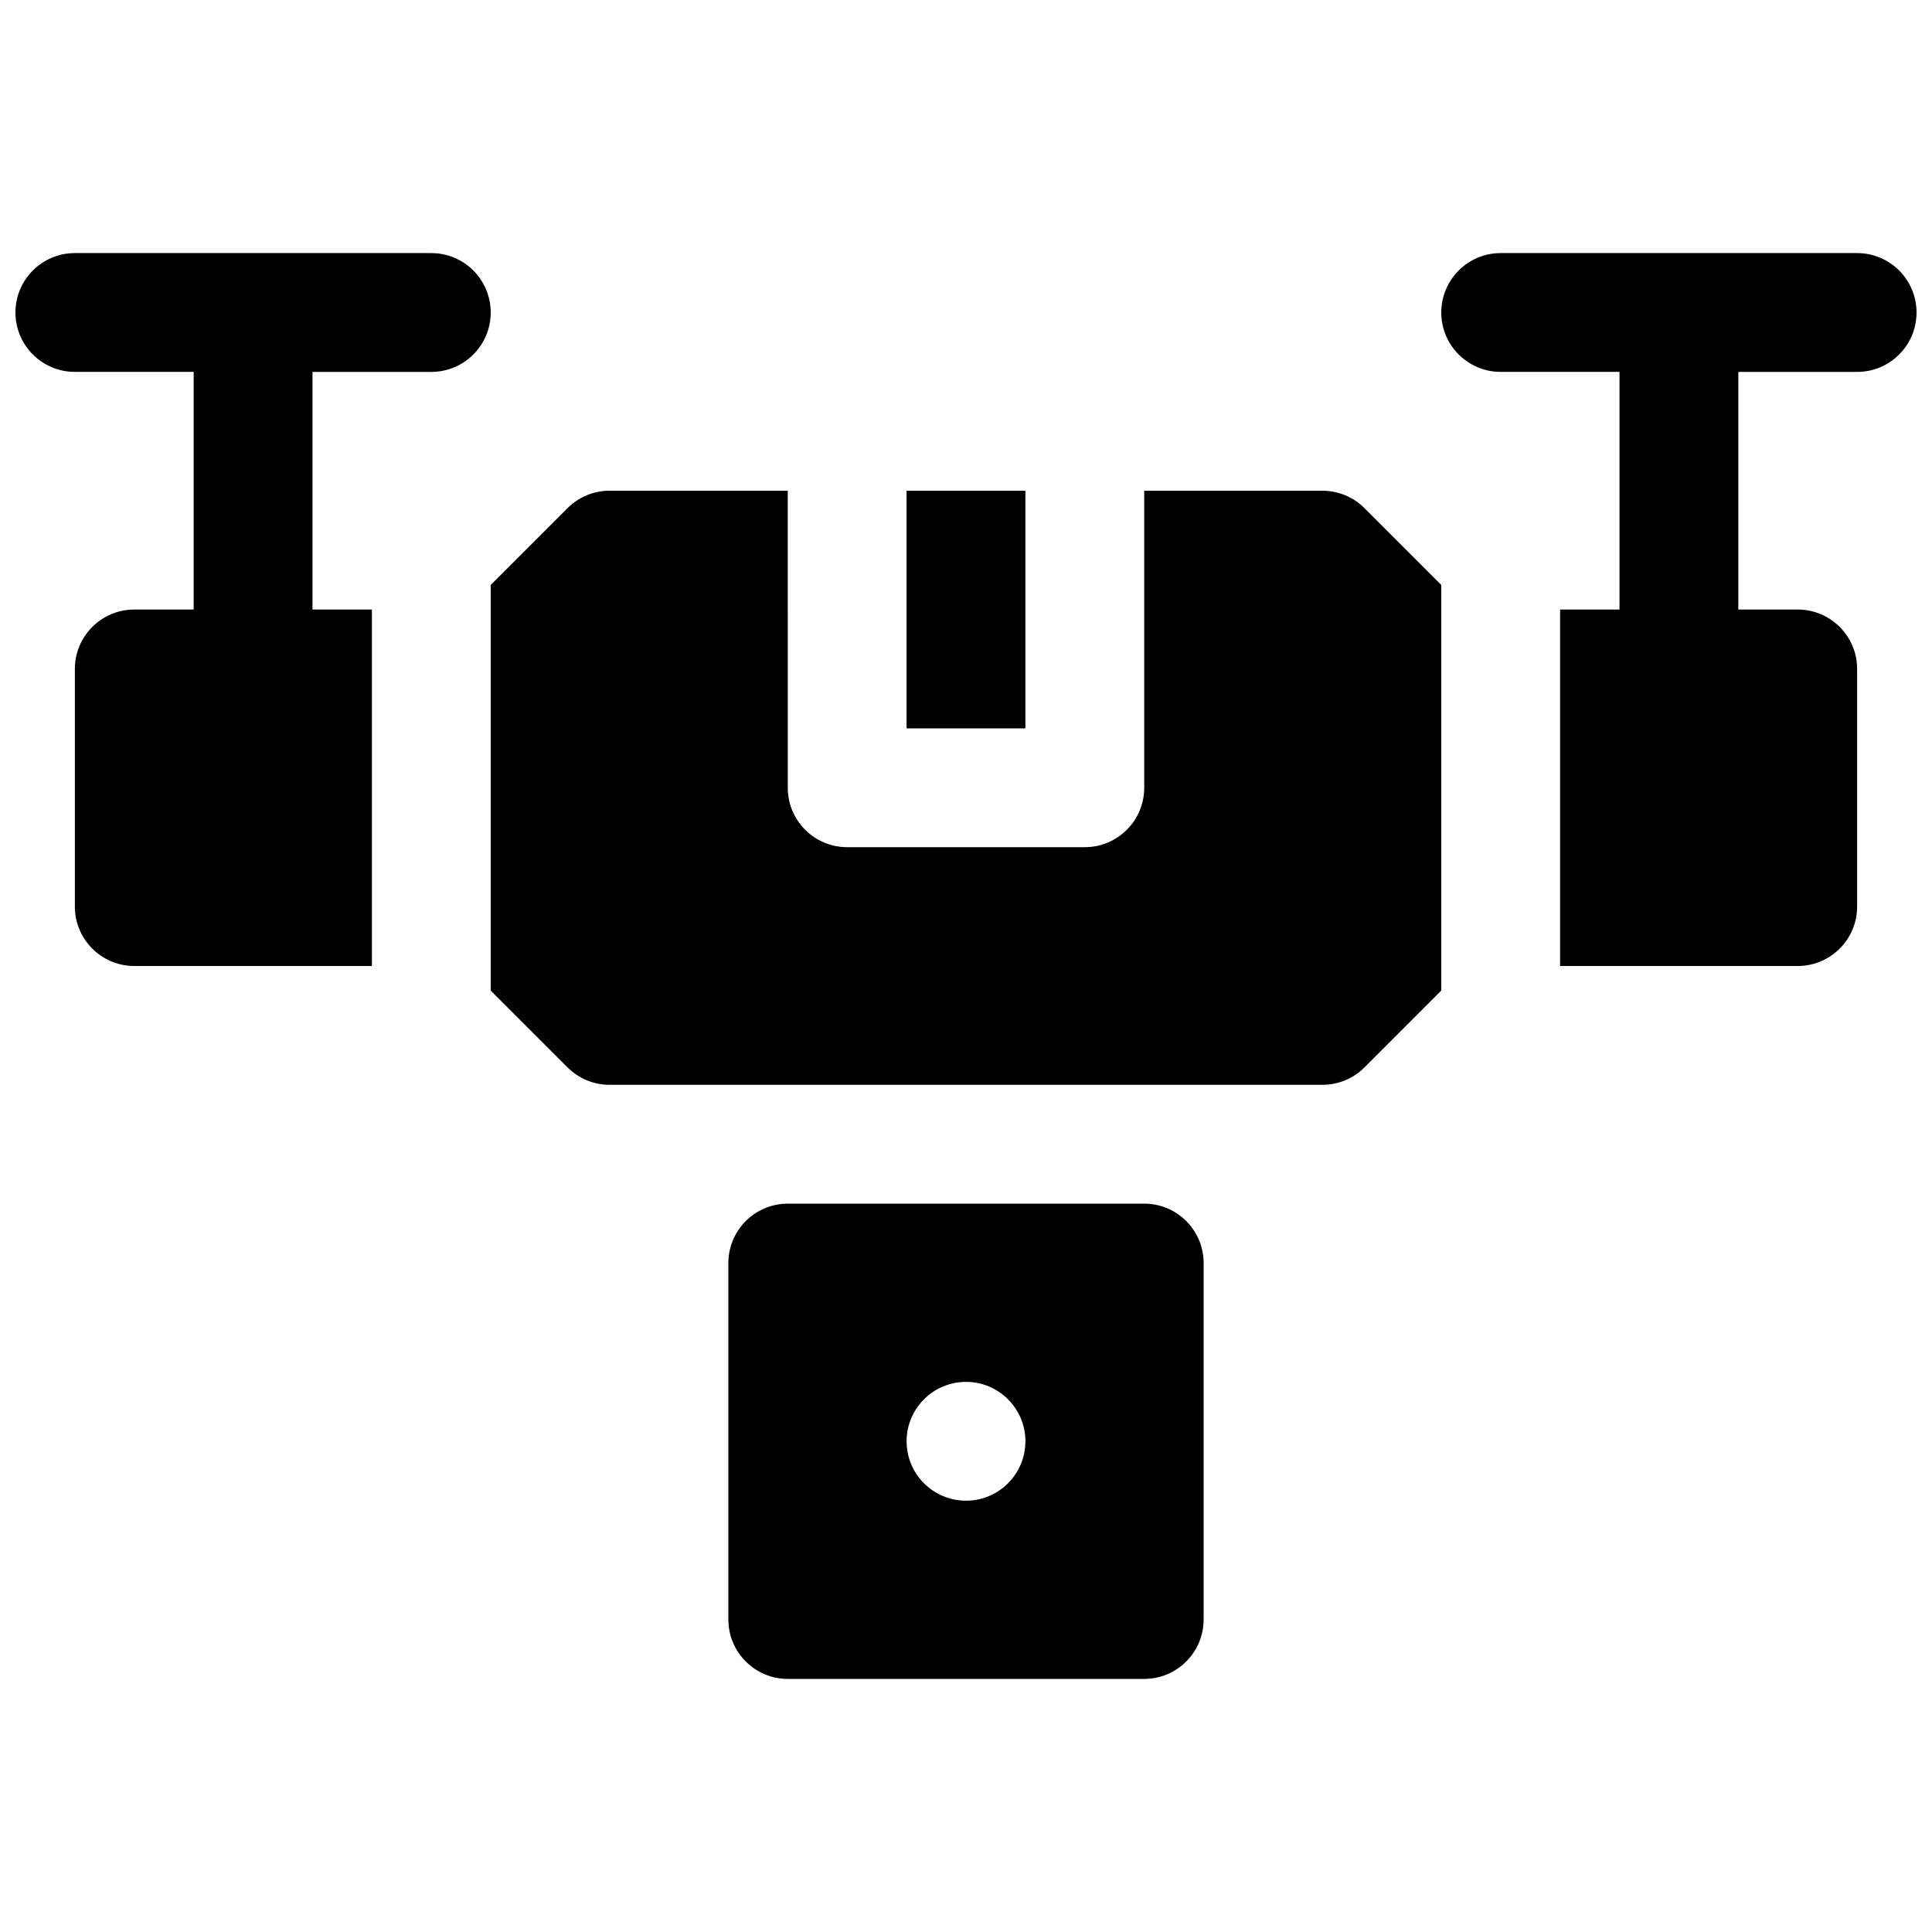
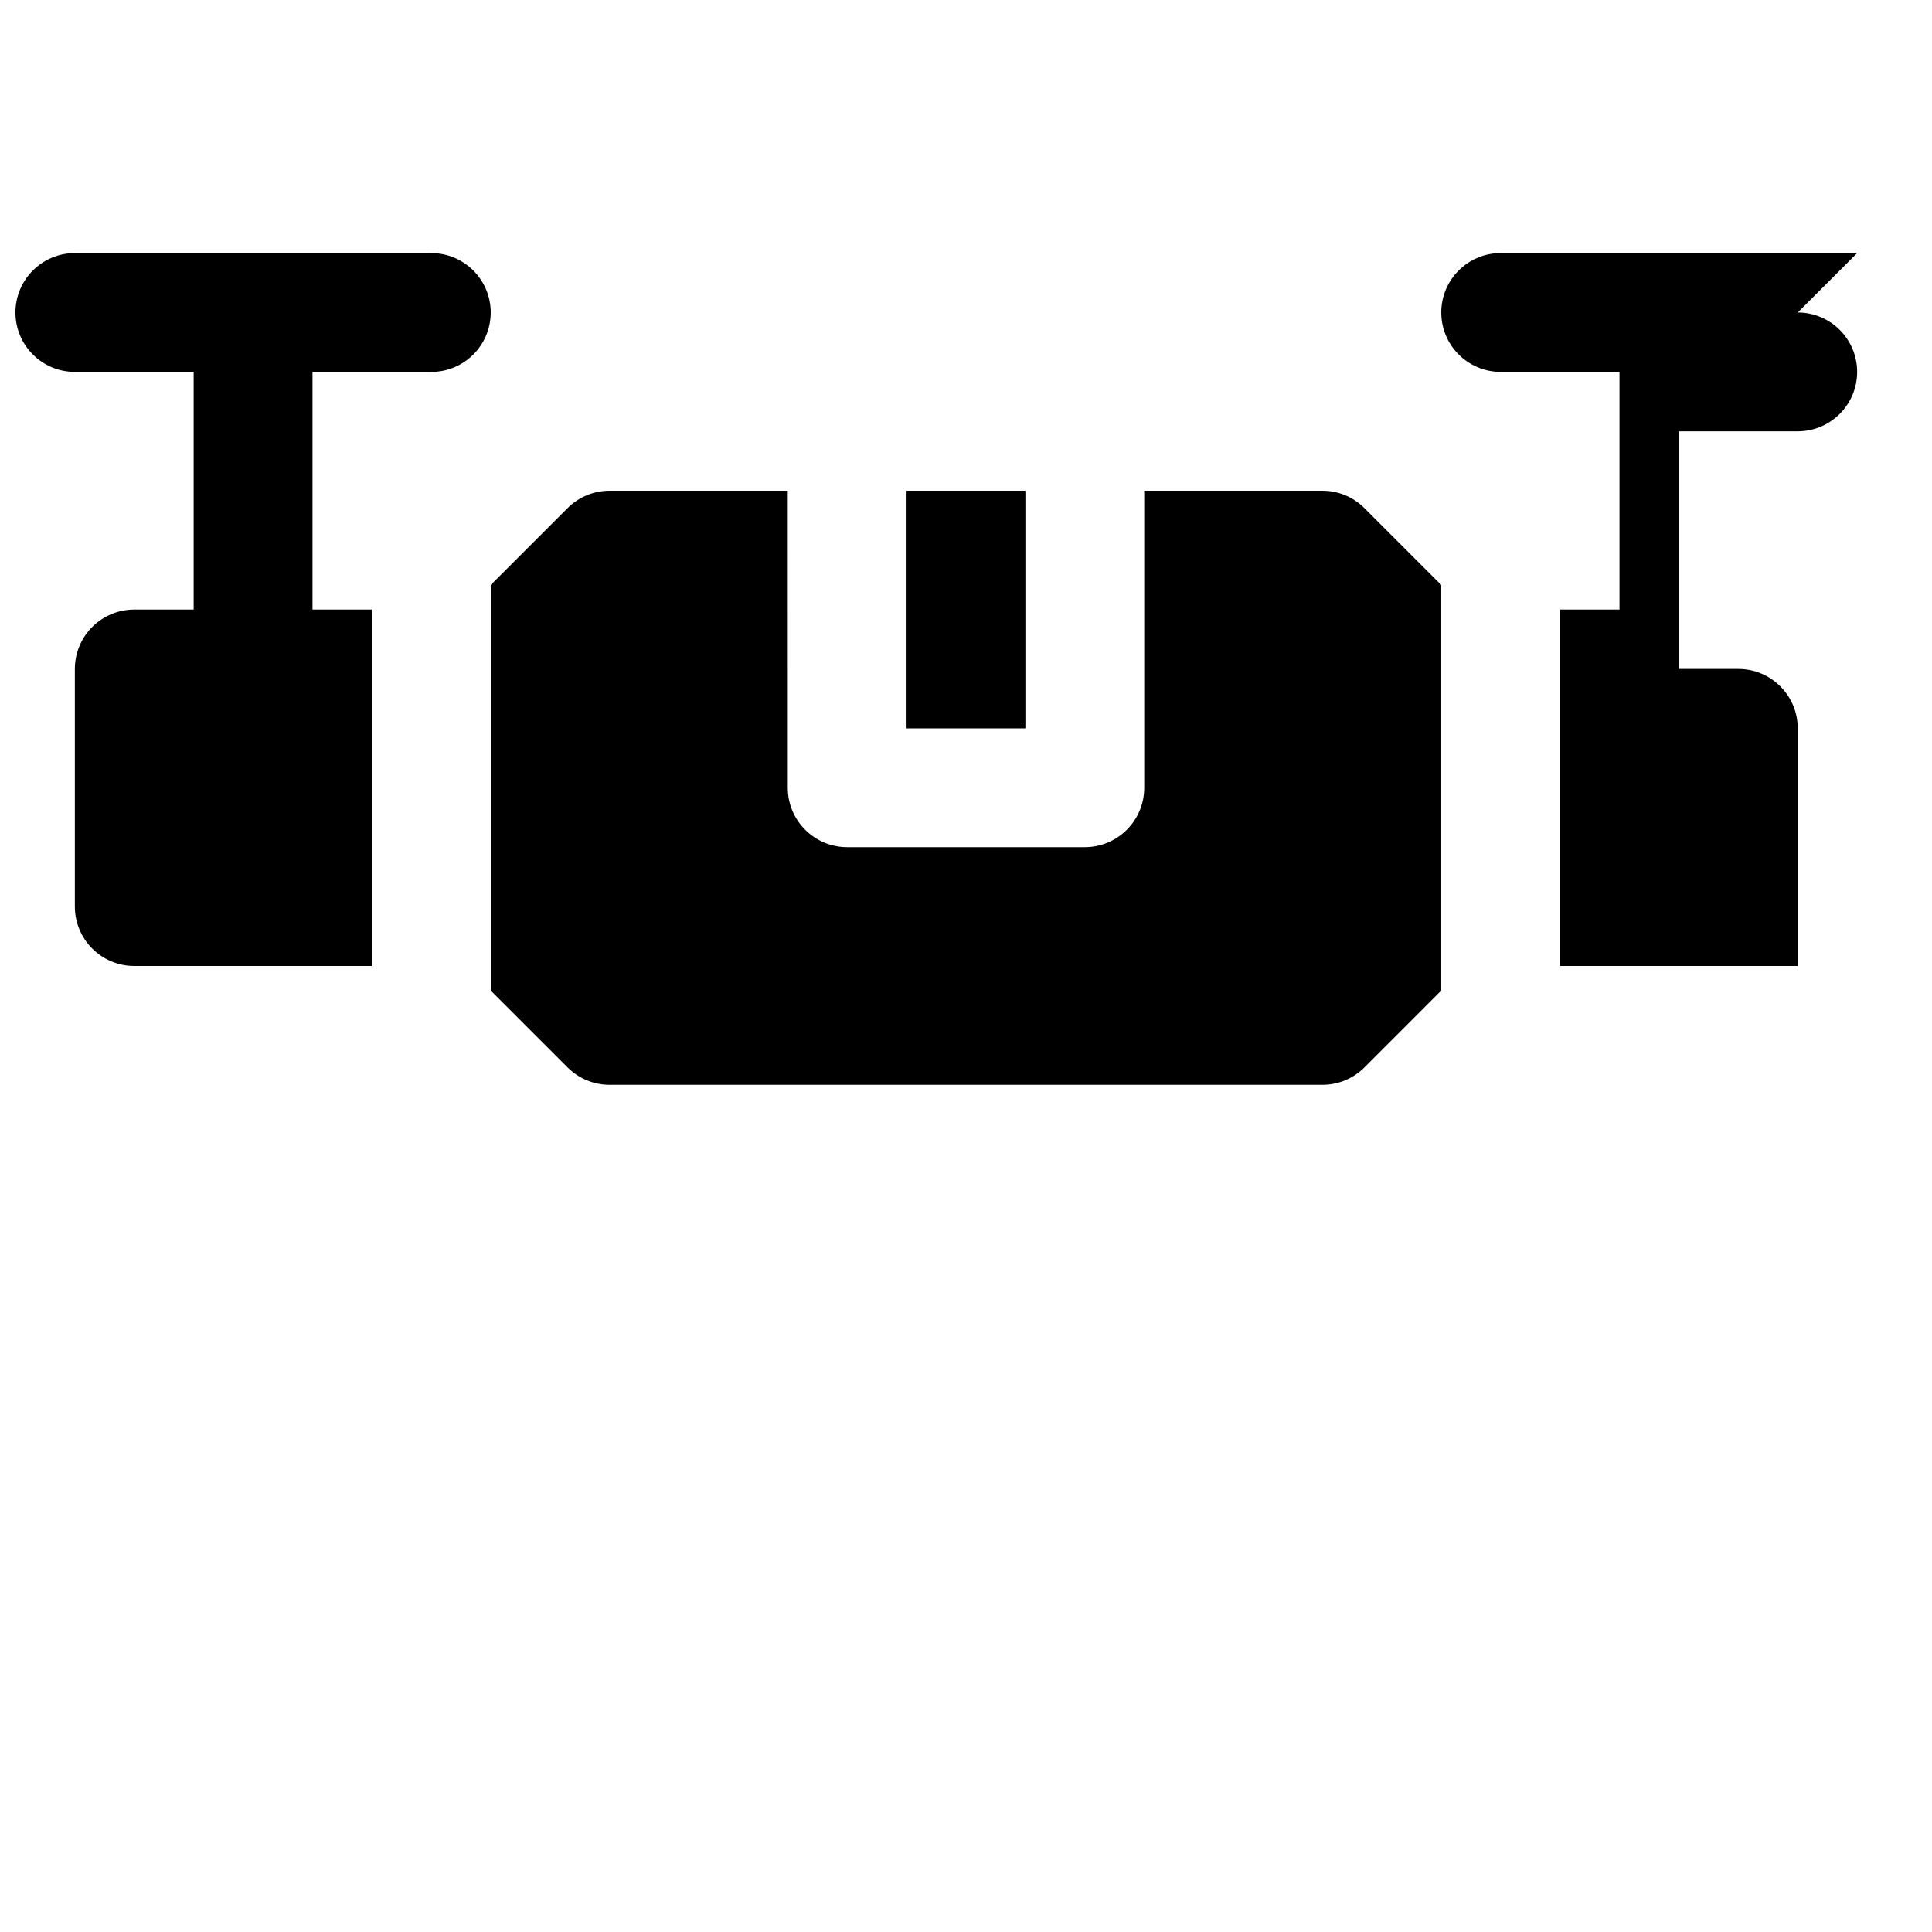
<svg xmlns="http://www.w3.org/2000/svg" width="800px" height="800px" version="1.1" viewBox="144 144 512 512">
  <defs>
    <clipPath id="b">
      <path d="m148.09 211h126.91v189h-126.91z" />
    </clipPath>
    <clipPath id="a">
      <path d="m525 211h126.9v189h-126.9z" />
    </clipPath>
  </defs>
  <g clip-path="url(#b)">
    <path d="m258.3 211.07h-94.465c-8.691 0-15.742 7.055-15.742 15.742 0 8.691 7.055 15.742 15.742 15.742h31.488v62.977l-15.742 0.004c-8.691 0-15.742 7.055-15.742 15.742v62.977c0 8.691 7.055 15.742 15.742 15.742h62.977v-94.461h-15.742v-62.977h31.488c8.691 0 15.742-7.055 15.742-15.742 0-8.691-7.055-15.746-15.746-15.746z" />
  </g>
  <g clip-path="url(#a)">
-     <path d="m636.16 211.07h-94.465c-8.691 0-15.742 7.055-15.742 15.742 0 8.691 7.055 15.742 15.742 15.742h31.488v62.977h-15.742v94.465h62.977c8.691 0 15.742-7.055 15.742-15.742v-62.977c0-8.691-7.055-15.742-15.742-15.742h-15.742v-62.977h31.488c8.691 0 15.742-7.055 15.742-15.742-0.004-8.691-7.055-15.746-15.746-15.746z" />
+     <path d="m636.16 211.07h-94.465c-8.691 0-15.742 7.055-15.742 15.742 0 8.691 7.055 15.742 15.742 15.742h31.488v62.977h-15.742v94.465h62.977v-62.977c0-8.691-7.055-15.742-15.742-15.742h-15.742v-62.977h31.488c8.691 0 15.742-7.055 15.742-15.742-0.004-8.691-7.055-15.746-15.746-15.746z" />
  </g>
  <path d="m384.25 274.05h31.488v62.977h-31.488z" />
  <path d="m494.46 274.05h-47.23v78.719c0 8.691-7.055 15.742-15.742 15.742h-62.977c-8.691 0-15.742-7.055-15.742-15.742l-0.004-78.719h-47.23c-4.172 0-8.18 1.66-11.133 4.613l-20.355 20.355v107.5l20.355 20.355c2.953 2.953 6.961 4.617 11.133 4.617h188.92c4.172 0 8.18-1.652 11.133-4.606l20.359-20.367v-107.5l-20.355-20.355c-2.953-2.953-6.957-4.613-11.133-4.613z" />
-   <path d="m447.23 462.98h-94.465c-8.691 0-15.742 7.055-15.742 15.742v94.465c0 8.691 7.055 15.742 15.742 15.742h94.465c8.691 0 15.742-7.055 15.742-15.742l0.004-94.465c0-8.691-7.055-15.742-15.746-15.742zm-47.23 78.719c-8.691 0-15.742-7.055-15.742-15.742 0-8.691 7.055-15.742 15.742-15.742 8.691 0 15.742 7.055 15.742 15.742s-7.055 15.742-15.742 15.742z" />
</svg>